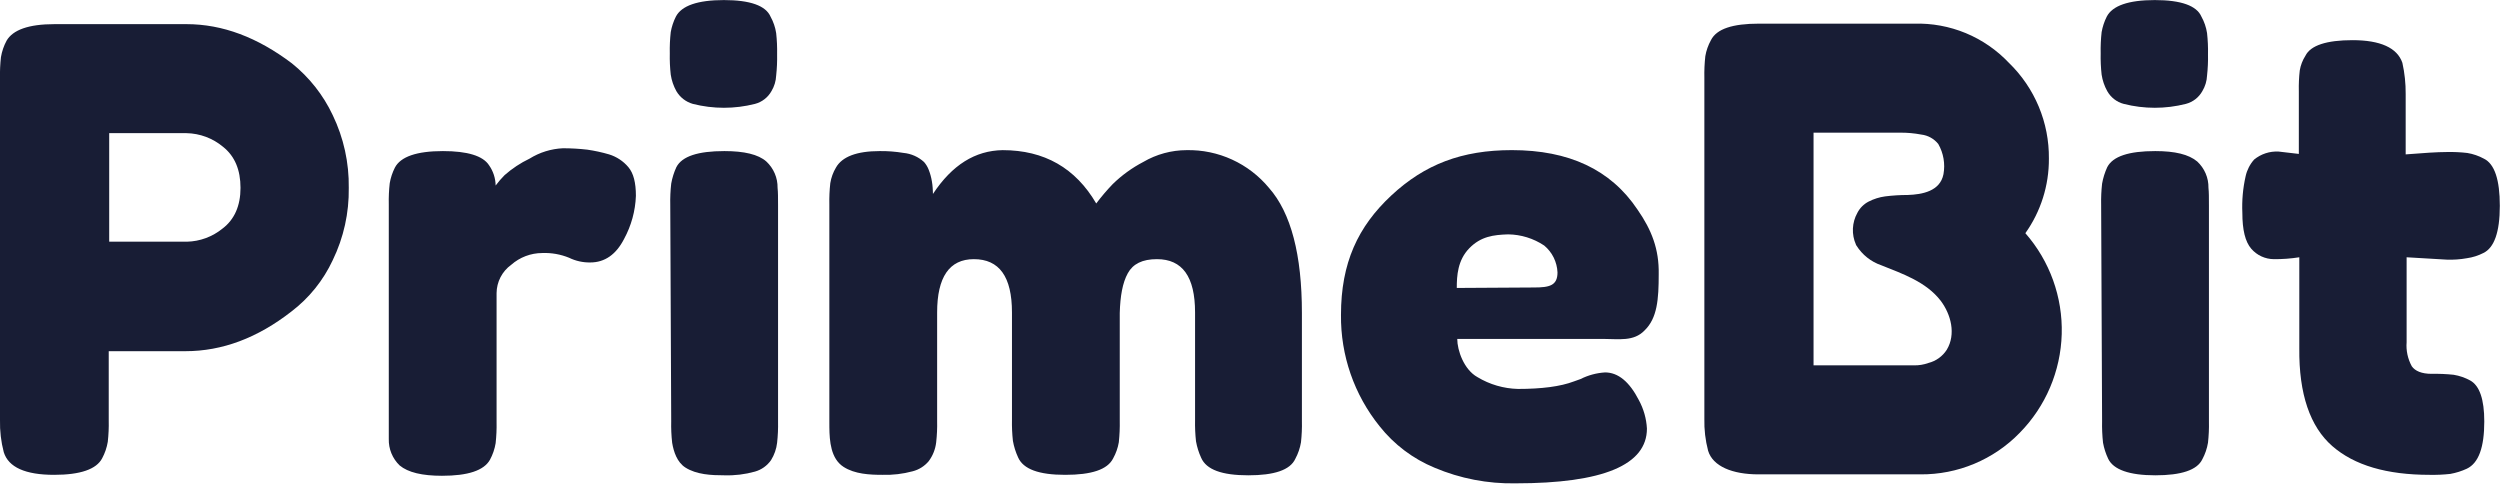
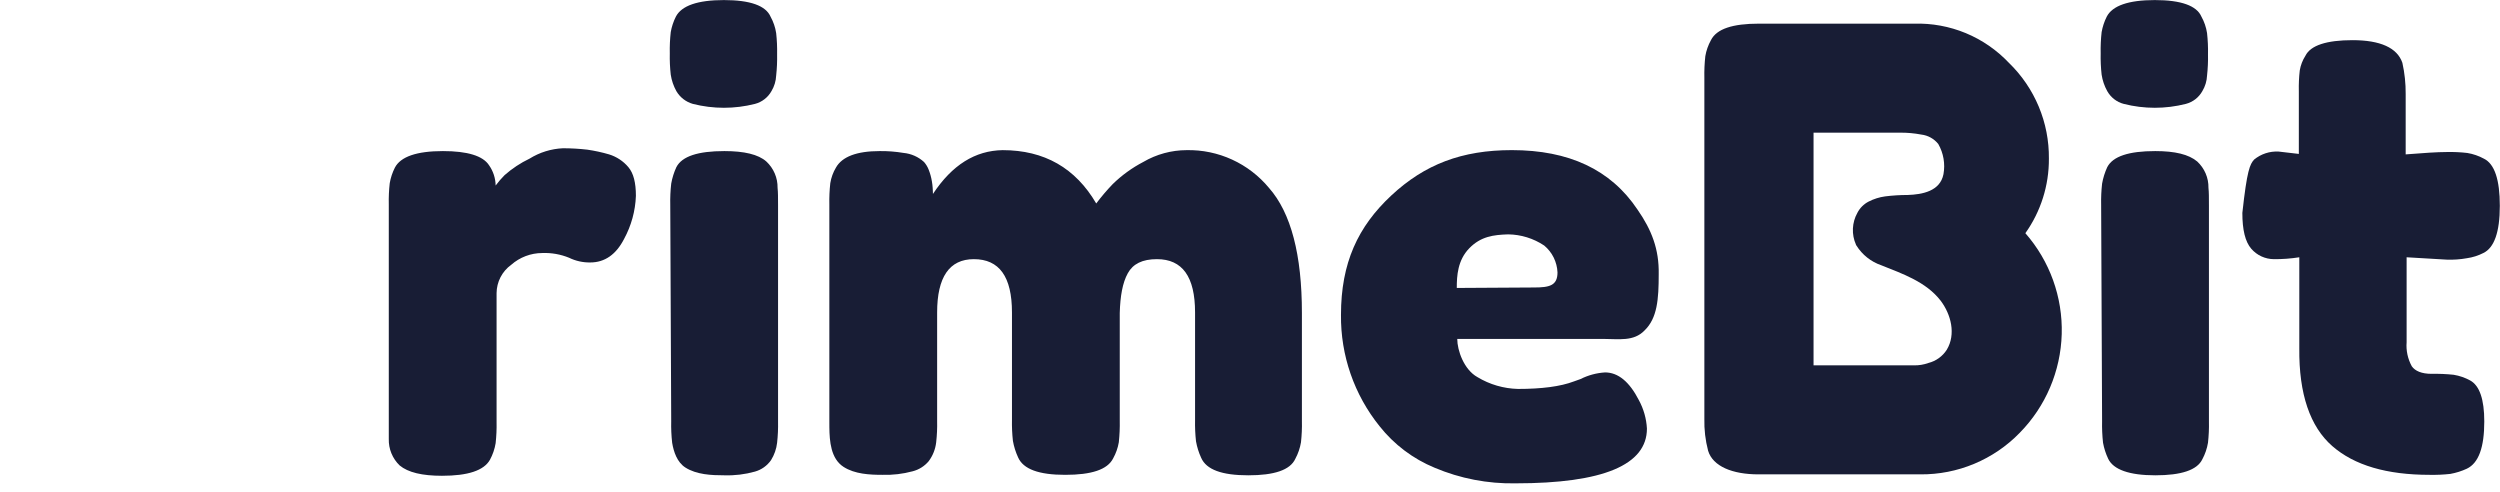
<svg xmlns="http://www.w3.org/2000/svg" width="122" height="24" viewBox="0 0 122 24" fill="none">
-   <path d="M16.239 5.623C16.771 6.728 17.038 7.942 17.02 9.169C17.038 10.389 16.771 11.596 16.239 12.693C15.779 13.682 15.085 14.544 14.218 15.204C12.564 16.493 10.842 17.138 9.05 17.138H5.306V20.524C5.314 20.87 5.298 21.216 5.26 21.56C5.213 21.842 5.12 22.115 4.984 22.366C4.709 22.896 3.928 23.172 2.641 23.172C1.24 23.172 0.413 22.804 0.184 22.067C0.05 21.556 -0.011 21.029 -5.31141e-05 20.5V3.826C-0.008 3.48 0.008 3.134 0.046 2.79C0.093 2.508 0.186 2.236 0.322 1.984C0.627 1.462 1.384 1.178 2.664 1.178H9.096C10.864 1.178 12.564 1.823 14.241 3.089C15.091 3.77 15.775 4.636 16.239 5.623ZM10.864 11.15C11.439 10.713 11.737 10.045 11.737 9.169C11.737 8.294 11.462 7.626 10.887 7.166C10.384 6.745 9.752 6.509 9.096 6.498H5.329V11.795H9.119C9.756 11.781 10.37 11.554 10.864 11.15Z" fill="#181d35" />
  <path d="M29.723 7.534C30.089 7.647 30.416 7.862 30.664 8.156C30.917 8.455 31.032 8.916 31.032 9.561C31.004 10.295 30.808 11.012 30.457 11.657C30.067 12.417 29.516 12.808 28.804 12.808C28.446 12.814 28.092 12.735 27.77 12.578C27.355 12.409 26.909 12.33 26.461 12.348C25.903 12.349 25.364 12.554 24.945 12.924C24.726 13.082 24.548 13.289 24.424 13.529C24.301 13.769 24.235 14.035 24.233 14.305V20.593C24.24 20.939 24.225 21.285 24.187 21.629C24.14 21.911 24.047 22.184 23.911 22.435C23.613 22.965 22.832 23.218 21.568 23.218C20.604 23.218 19.915 23.057 19.501 22.712C19.328 22.545 19.192 22.345 19.101 22.123C19.01 21.901 18.966 21.662 18.973 21.422V9.976C18.965 9.629 18.98 9.283 19.019 8.939C19.064 8.675 19.15 8.418 19.271 8.179C19.547 7.649 20.328 7.373 21.614 7.373C22.809 7.373 23.567 7.603 23.865 8.064C24.07 8.354 24.182 8.699 24.187 9.054C24.32 8.875 24.466 8.706 24.623 8.548C24.99 8.224 25.4 7.953 25.841 7.742C26.332 7.436 26.894 7.262 27.471 7.235C27.871 7.235 28.269 7.258 28.666 7.304C29.023 7.356 29.376 7.433 29.723 7.534Z" fill="#181d35" />
  <path d="M37.647 4.448C37.562 4.6 37.447 4.734 37.308 4.841C37.17 4.948 37.012 5.026 36.843 5.07C35.848 5.323 34.806 5.323 33.811 5.07C33.473 4.974 33.185 4.751 33.007 4.448C32.868 4.198 32.775 3.925 32.732 3.642C32.694 3.298 32.678 2.952 32.686 2.605C32.678 2.259 32.694 1.913 32.732 1.569C32.778 1.304 32.863 1.048 32.984 0.809C33.26 0.279 34.041 0.003 35.327 0.003C36.614 0.003 37.371 0.279 37.601 0.809C37.74 1.059 37.834 1.332 37.877 1.615C37.915 1.959 37.93 2.305 37.923 2.651C37.93 2.998 37.915 3.344 37.877 3.688C37.865 3.956 37.786 4.218 37.647 4.448ZM32.709 9.998C32.701 9.652 32.716 9.306 32.755 8.962C32.804 8.683 32.889 8.412 33.007 8.156C33.283 7.626 34.064 7.373 35.35 7.373C36.315 7.373 37.004 7.534 37.395 7.879C37.572 8.043 37.713 8.243 37.808 8.465C37.903 8.687 37.95 8.927 37.946 9.169C37.969 9.376 37.969 9.653 37.969 10.044V20.569C37.976 20.916 37.961 21.262 37.923 21.606C37.889 21.908 37.787 22.198 37.626 22.456C37.437 22.727 37.159 22.925 36.841 23.014C36.356 23.15 35.853 23.211 35.35 23.195C34.723 23.195 33.989 23.164 33.443 22.813C33.044 22.556 32.875 22.054 32.801 21.606C32.762 21.254 32.746 20.9 32.755 20.546L32.709 9.998Z" fill="#181d35" />
  <path d="M45.525 9.469C46.467 8.041 47.593 7.35 48.925 7.327C50.969 7.327 52.485 8.202 53.496 9.929C53.745 9.599 54.013 9.283 54.3 8.985C54.742 8.553 55.245 8.189 55.793 7.903C56.434 7.528 57.163 7.329 57.906 7.327C58.671 7.311 59.43 7.469 60.126 7.788C60.822 8.107 61.437 8.579 61.926 9.169C63.005 10.39 63.533 12.44 63.533 15.272V20.546C63.541 20.892 63.526 21.239 63.488 21.583C63.441 21.865 63.348 22.137 63.212 22.389C62.959 22.942 62.178 23.195 60.915 23.195C59.629 23.195 58.871 22.919 58.618 22.343C58.499 22.086 58.415 21.815 58.365 21.537C58.327 21.193 58.312 20.846 58.319 20.5V15.249C58.319 13.499 57.699 12.647 56.459 12.647C55.747 12.647 55.287 12.877 55.035 13.338C54.782 13.798 54.667 14.443 54.644 15.272V20.523C54.651 20.877 54.636 21.231 54.598 21.583C54.552 21.858 54.458 22.122 54.323 22.366C54.047 22.919 53.266 23.172 51.98 23.172C50.694 23.172 49.936 22.895 49.683 22.32C49.564 22.063 49.479 21.792 49.43 21.514C49.392 21.17 49.377 20.823 49.384 20.477V15.249C49.384 13.499 48.764 12.647 47.524 12.647C46.329 12.647 45.732 13.522 45.732 15.249V20.546C45.74 20.892 45.724 21.239 45.686 21.583C45.648 21.918 45.522 22.237 45.32 22.507C45.117 22.749 44.843 22.921 44.537 22.999C44.058 23.128 43.563 23.187 43.068 23.172C42.44 23.172 41.712 23.136 41.166 22.784C40.539 22.381 40.481 21.523 40.473 20.852C40.472 20.742 40.472 20.633 40.472 20.523V9.975C40.465 9.629 40.48 9.283 40.518 8.939C40.561 8.67 40.655 8.412 40.794 8.179C41.092 7.649 41.804 7.373 42.93 7.373C43.318 7.368 43.706 7.398 44.089 7.462C44.464 7.497 44.817 7.653 45.095 7.908C45.192 8.02 45.269 8.148 45.322 8.287C45.394 8.47 45.446 8.661 45.477 8.855C45.495 8.956 45.507 9.058 45.514 9.161C45.518 9.213 45.521 9.266 45.523 9.318C45.524 9.343 45.524 9.368 45.525 9.393C45.525 9.409 45.534 9.456 45.525 9.469Z" fill="#181d35" />
  <path d="M80.945 13.384C80.945 14.604 80.876 15.526 80.255 16.125C79.727 16.677 78.992 16.539 78.234 16.539H71.114C71.114 17.092 71.435 18.036 72.101 18.404C72.699 18.765 73.38 18.963 74.077 18.98C75.225 18.98 76.144 18.865 76.81 18.612L77.132 18.497C77.504 18.309 77.91 18.2 78.326 18.174C78.969 18.174 79.52 18.635 79.98 19.533C80.21 19.959 80.344 20.431 80.37 20.915C80.37 22.688 78.234 23.587 73.962 23.587C72.606 23.613 71.26 23.354 70.011 22.826C68.957 22.392 68.032 21.694 67.324 20.8C66.084 19.263 65.418 17.341 65.44 15.364C65.44 12.831 66.267 11.058 67.898 9.538C69.529 8.018 71.343 7.326 73.778 7.326C76.557 7.326 78.602 8.271 79.911 10.229C80.6 11.219 80.968 12.163 80.945 13.384ZM74.858 14.029C75.616 14.029 76.006 13.937 76.006 13.292C75.995 13.04 75.931 12.794 75.82 12.568C75.708 12.342 75.551 12.143 75.357 11.982C74.835 11.634 74.225 11.445 73.598 11.437C72.886 11.46 72.265 11.534 71.699 12.117C71.133 12.701 71.091 13.453 71.091 14.052L74.858 14.029Z" fill="#181d35" />
  <path d="M107.474 4.448C107.389 4.6 107.274 4.734 107.136 4.841C106.997 4.948 106.839 5.026 106.67 5.07C105.676 5.323 104.633 5.323 103.638 5.07C103.47 5.026 103.311 4.948 103.173 4.841C103.035 4.734 102.92 4.6 102.834 4.448C102.695 4.198 102.602 3.925 102.559 3.642C102.521 3.298 102.505 2.952 102.513 2.605C102.505 2.259 102.521 1.913 102.559 1.569C102.605 1.304 102.69 1.048 102.811 0.809C103.087 0.279 103.868 0.003 105.154 0.003C106.441 0.003 107.199 0.279 107.428 0.809C107.568 1.059 107.661 1.332 107.704 1.615C107.742 1.959 107.758 2.305 107.75 2.651C107.758 2.998 107.742 3.344 107.704 3.688C107.692 3.956 107.613 4.218 107.474 4.448ZM102.536 9.998C102.528 9.652 102.544 9.306 102.582 8.962C102.631 8.683 102.716 8.412 102.834 8.156C103.11 7.626 103.891 7.373 105.177 7.373C106.142 7.373 106.808 7.534 107.222 7.879C107.399 8.043 107.541 8.243 107.636 8.465C107.731 8.687 107.777 8.927 107.773 9.169C107.796 9.376 107.796 9.653 107.796 10.044V20.569C107.804 20.916 107.788 21.262 107.75 21.606C107.703 21.888 107.61 22.16 107.474 22.412C107.222 22.942 106.441 23.195 105.177 23.195C103.914 23.195 103.133 22.919 102.88 22.389C102.762 22.14 102.677 21.877 102.628 21.606C102.589 21.254 102.574 20.9 102.582 20.546L102.536 9.998Z" fill="#181d35" />
-   <path d="M119.396 12.67L117.443 12.555V16.7C117.411 17.108 117.499 17.516 117.696 17.875C117.857 18.105 118.178 18.243 118.661 18.243C119.021 18.236 119.382 18.251 119.74 18.289C120.022 18.336 120.293 18.429 120.544 18.566C121.003 18.819 121.233 19.487 121.233 20.569C121.233 21.836 120.957 22.596 120.383 22.872C120.127 22.991 119.857 23.076 119.579 23.126C119.244 23.164 118.906 23.179 118.569 23.172C116.478 23.172 114.894 22.711 113.814 21.767C112.734 20.823 112.183 19.233 112.206 17V12.555C111.796 12.62 111.381 12.65 110.966 12.647C110.757 12.646 110.55 12.6 110.36 12.513C110.17 12.426 110 12.298 109.863 12.14C109.565 11.795 109.427 11.219 109.427 10.39C109.4 9.786 109.454 9.182 109.588 8.593C109.655 8.294 109.797 8.016 110.001 7.787C110.337 7.512 110.763 7.373 111.195 7.396L112.183 7.511V4.448C112.175 4.109 112.19 3.771 112.229 3.434C112.272 3.18 112.366 2.938 112.505 2.72C112.757 2.214 113.538 1.96 114.802 1.96C116.157 1.96 116.984 2.329 117.236 3.066C117.347 3.565 117.401 4.075 117.397 4.586V7.534C118.27 7.465 118.936 7.419 119.396 7.419C119.733 7.411 120.071 7.426 120.406 7.465C120.688 7.512 120.959 7.605 121.21 7.741C121.738 7.995 121.991 8.778 121.991 10.044C121.991 11.334 121.715 12.094 121.187 12.347C120.935 12.476 120.664 12.562 120.383 12.601C120.058 12.66 119.726 12.683 119.396 12.67Z" fill="#181d35" />
+   <path d="M119.396 12.67L117.443 12.555V16.7C117.411 17.108 117.499 17.516 117.696 17.875C117.857 18.105 118.178 18.243 118.661 18.243C119.021 18.236 119.382 18.251 119.74 18.289C120.022 18.336 120.293 18.429 120.544 18.566C121.003 18.819 121.233 19.487 121.233 20.569C121.233 21.836 120.957 22.596 120.383 22.872C120.127 22.991 119.857 23.076 119.579 23.126C119.244 23.164 118.906 23.179 118.569 23.172C116.478 23.172 114.894 22.711 113.814 21.767C112.734 20.823 112.183 19.233 112.206 17V12.555C111.796 12.62 111.381 12.65 110.966 12.647C110.757 12.646 110.55 12.6 110.36 12.513C110.17 12.426 110 12.298 109.863 12.14C109.565 11.795 109.427 11.219 109.427 10.39C109.655 8.294 109.797 8.016 110.001 7.787C110.337 7.512 110.763 7.373 111.195 7.396L112.183 7.511V4.448C112.175 4.109 112.19 3.771 112.229 3.434C112.272 3.18 112.366 2.938 112.505 2.72C112.757 2.214 113.538 1.96 114.802 1.96C116.157 1.96 116.984 2.329 117.236 3.066C117.347 3.565 117.401 4.075 117.397 4.586V7.534C118.27 7.465 118.936 7.419 119.396 7.419C119.733 7.411 120.071 7.426 120.406 7.465C120.688 7.512 120.959 7.605 121.21 7.741C121.738 7.995 121.991 8.778 121.991 10.044C121.991 11.334 121.715 12.094 121.187 12.347C120.935 12.476 120.664 12.562 120.383 12.601C120.058 12.66 119.726 12.683 119.396 12.67Z" fill="#181d35" />
  <path d="M93.716 23.149C94.618 23.156 95.513 22.981 96.346 22.632C97.178 22.284 97.933 21.77 98.562 21.122C99.829 19.834 100.561 18.113 100.612 16.305C100.663 14.498 100.029 12.738 98.838 11.38C99.592 10.318 99.994 9.045 99.986 7.741C99.995 6.87 99.827 6.006 99.491 5.202C99.155 4.398 98.659 3.671 98.034 3.066C97.442 2.44 96.724 1.946 95.929 1.616C95.133 1.287 94.277 1.13 93.417 1.154H85.837C84.551 1.154 83.77 1.408 83.494 1.96C83.359 2.204 83.265 2.469 83.219 2.744C83.181 3.095 83.165 3.449 83.173 3.803V20.431C83.16 20.959 83.222 21.486 83.356 21.997C83.586 22.757 84.542 23.149 85.814 23.149H93.716ZM93.394 17.829H88.501V6.474H92.705C93.059 6.47 93.413 6.501 93.761 6.567C94.087 6.606 94.384 6.771 94.588 7.027C94.843 7.473 94.933 7.995 94.841 8.501C94.68 9.33 93.808 9.492 93.095 9.515C92.727 9.515 92.359 9.538 91.993 9.584C91.713 9.622 91.441 9.708 91.189 9.837C90.952 9.959 90.76 10.152 90.638 10.39C90.508 10.624 90.434 10.885 90.422 11.153C90.41 11.421 90.46 11.688 90.569 11.933C90.571 11.95 90.579 11.966 90.592 11.979C90.874 12.432 91.304 12.774 91.809 12.946C92.843 13.361 93.991 13.752 94.703 14.673C95.209 15.341 95.461 16.309 95.002 17.069C94.796 17.39 94.476 17.62 94.106 17.713C93.878 17.796 93.636 17.835 93.394 17.829Z" fill="#181d35" />
</svg>